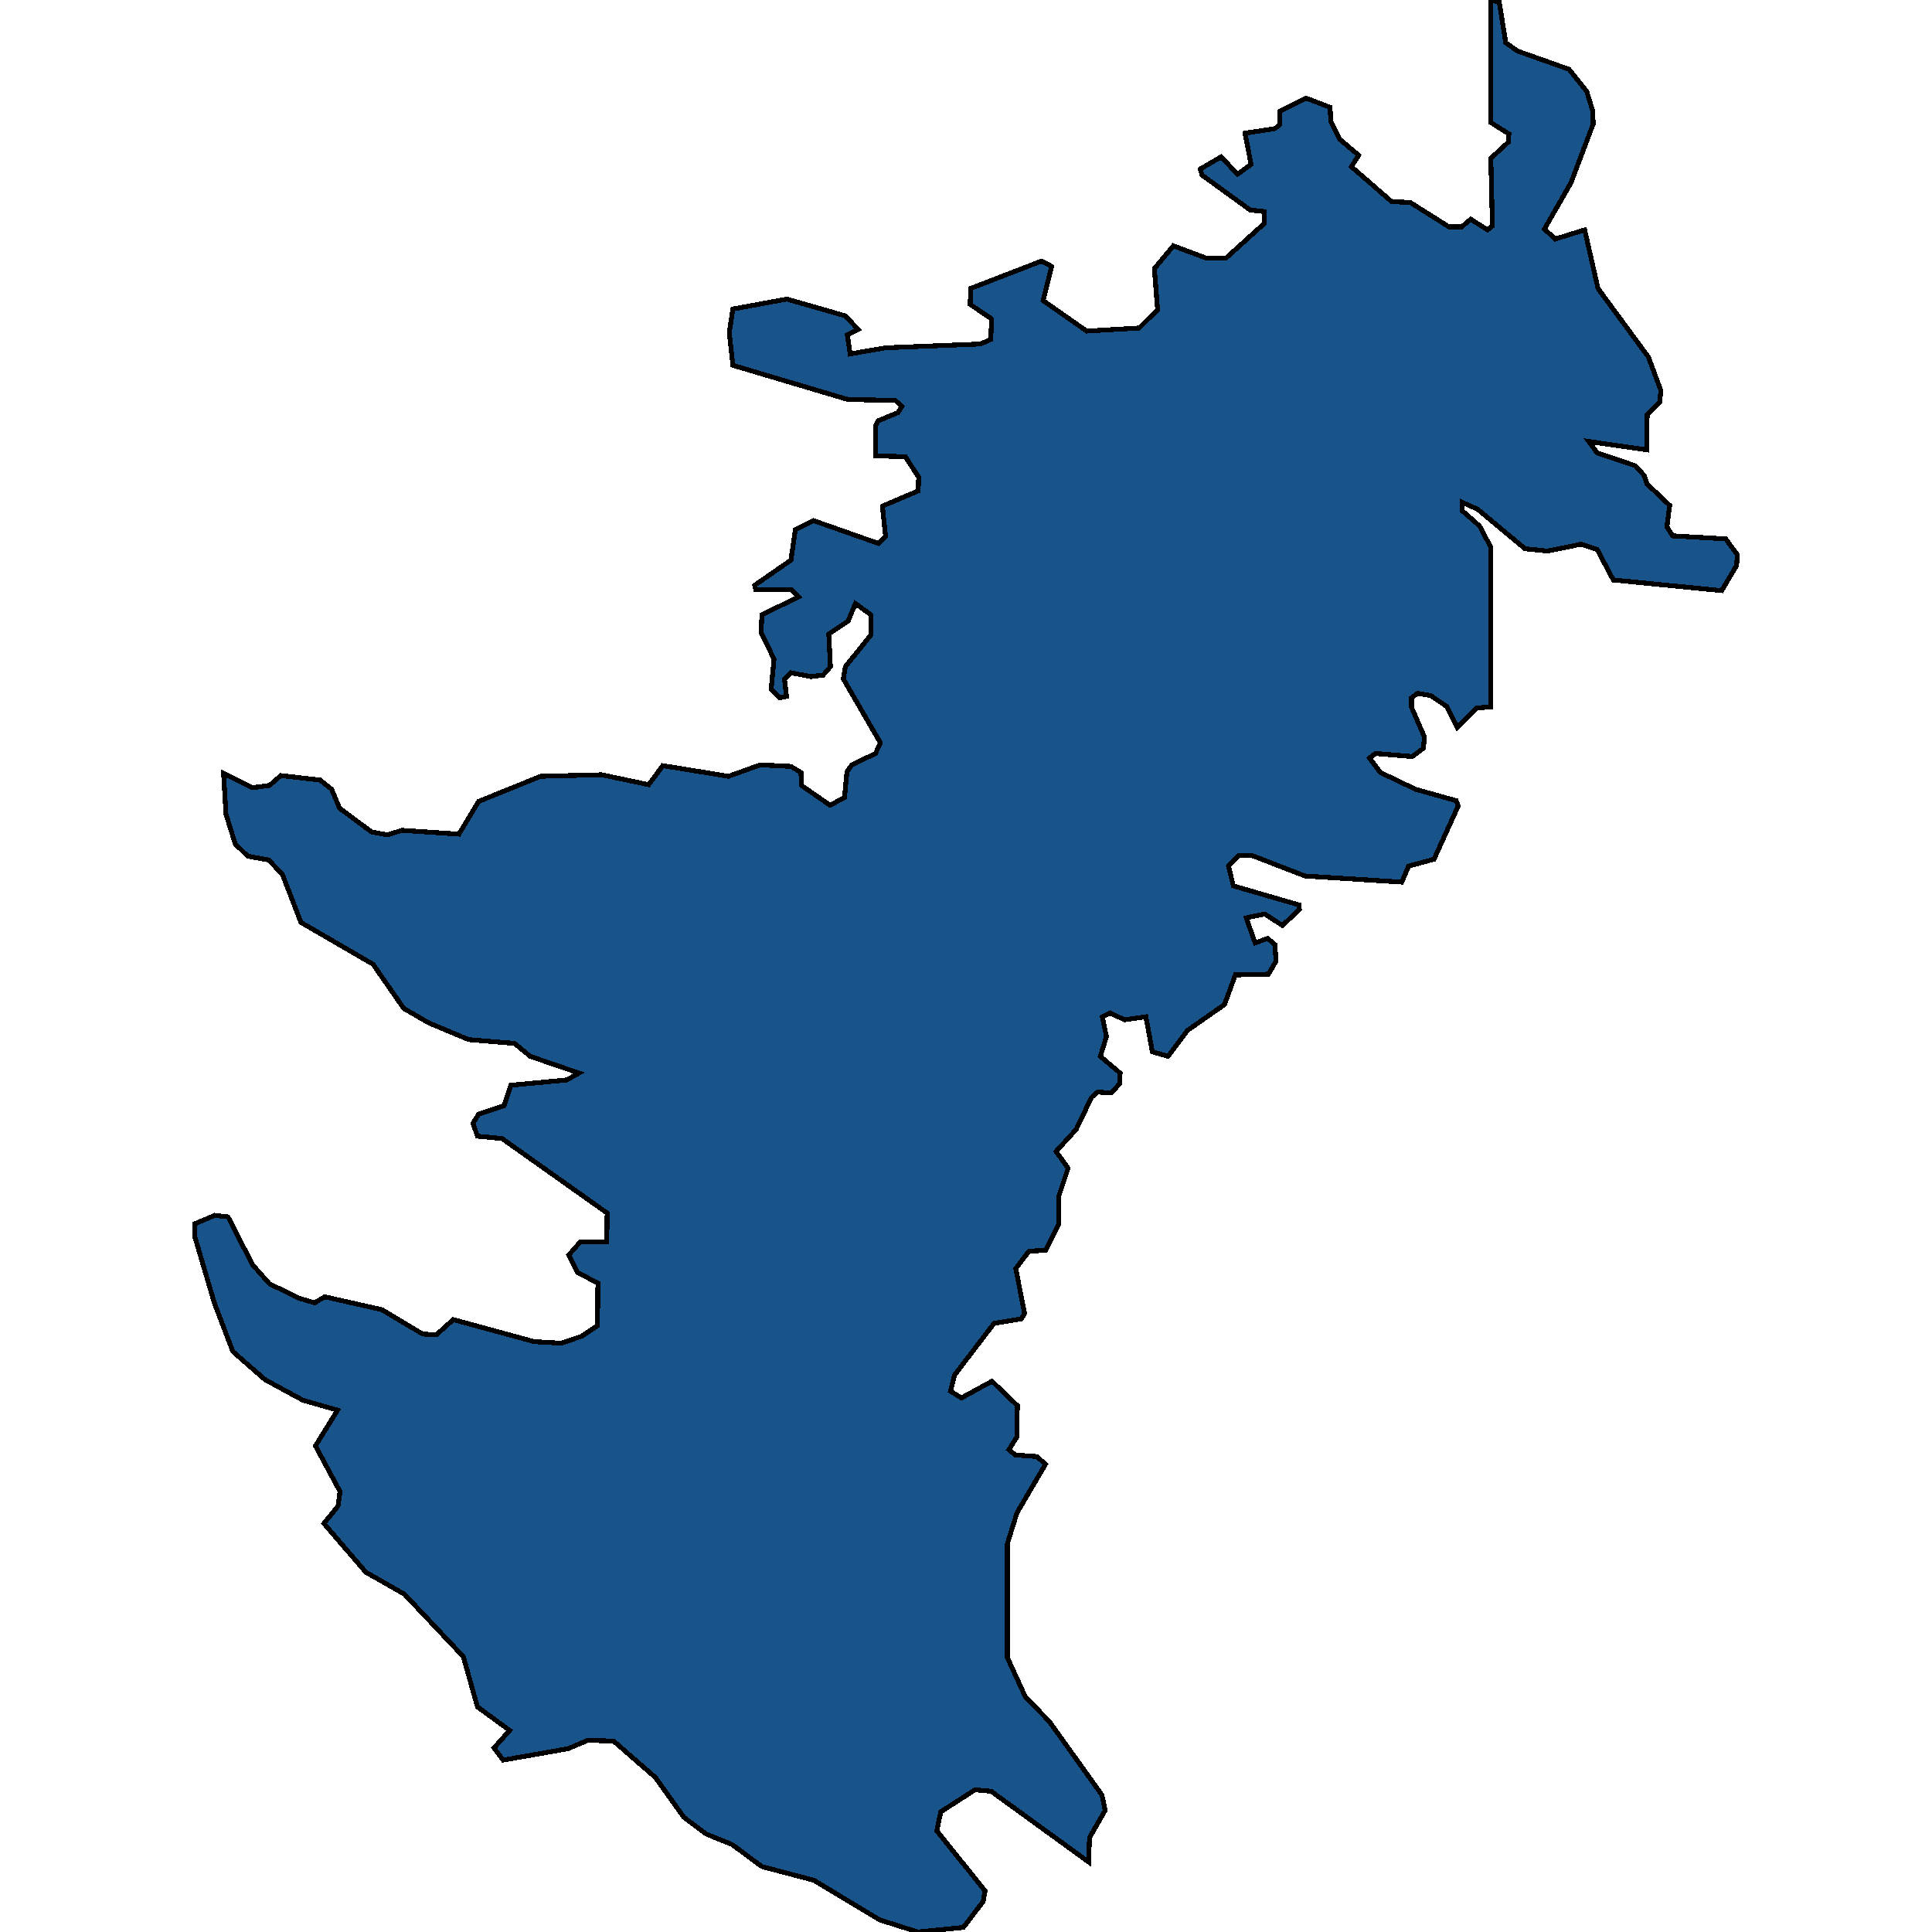
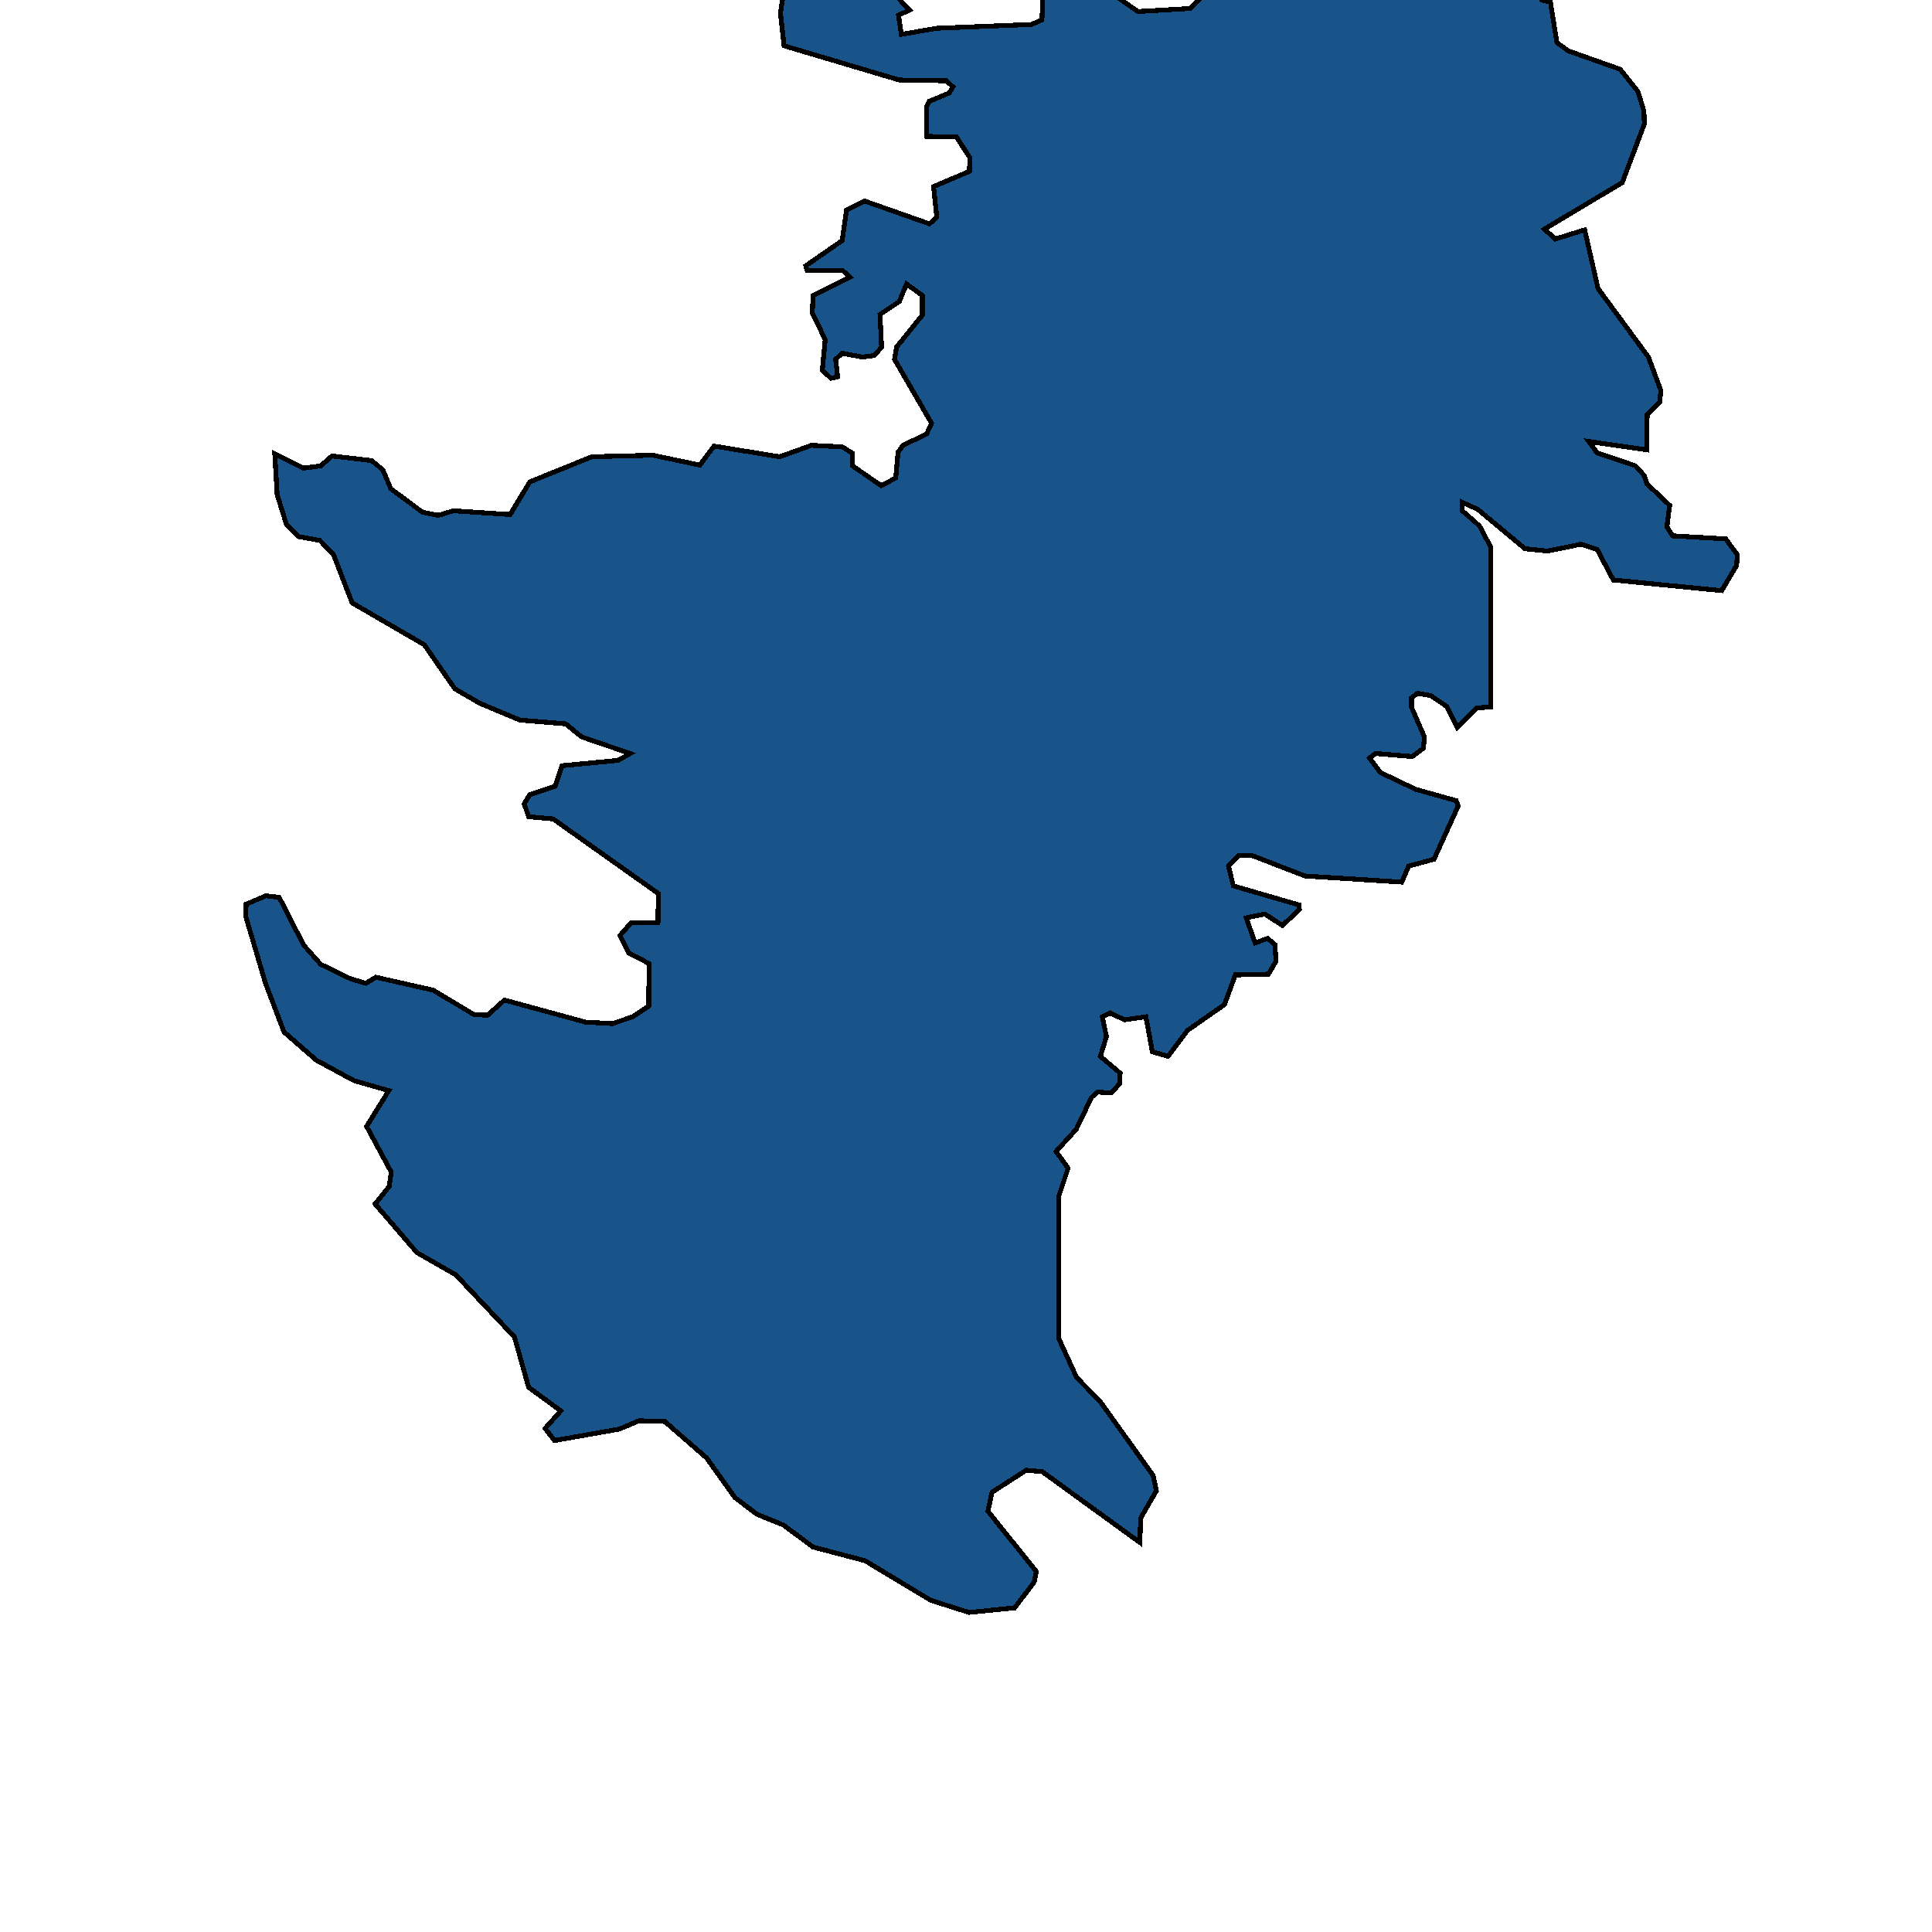
<svg xmlns="http://www.w3.org/2000/svg" width="400" height="400">
-   <path d="m319.754 47.435 2.253 2.049 6.09-1.891 2.753 12.134 10.428 14.182 2.586 6.933-.25 2.364-2.587 2.679-.083 7.248L328.93 91.4l1.752 2.363 7.925 2.679 1.835 2.048.584 1.734 4.672 4.412-.584 4.411 1.168 1.891 11.012.63 2.42 3.31-.168 2.205-3.086 5.2-22.441-2.206-3.337-6.303-3.337-1.103-6.924 1.419-4.672-.473-9.844-8.194-3.17-1.418v1.734l3.587 3.15 2.336 4.413v33.088l-2.836.157-4.088 4.097-2.253-4.412-3.253-2.206-2.753-.472-1.251.945v1.89l2.67 6.145-.168 2.364-2.336 1.733-7.591-.63-1.251.945 2.252 2.994 7.258 3.466 8.426 2.363.417 1.103-5.006 11.028-5.255 1.418-1.419 3.309-20.021-1.26-11.012-4.254h-2.67l-2.169 2.205 1.001 4.097 13.598 3.938.084.945-3.504 3.309-3.67-2.363-3.838.787 1.835 5.2 2.586-.946 1.502 1.26.25 3.466-1.585 2.679-6.84.157-2.253 6.144-7.675 5.357-4.004 5.356-3.254-.945-1.334-7.247-4.422.63-3.003-1.418-1.585.788.834 4.096-1.251 4.096 4.087 3.466-.083 2.205-1.752 1.89-2.836-.157-1.252 1.103-3.17 6.616-4.17 4.569 2.502 3.465-2.002 5.987v5.67l-2.67 5.356-3.42.158-2.753 3.623 1.835 9.294-.667 1.103-5.673.945-8.176 10.711-.834 3.308 2.253 1.418 6.34-3.466 5.255 5.04-.083 6.459-1.668 2.678 1.334 1.102 4.422.315 1.835 1.576-5.923 10.08-2.002 6.458v23.469l3.754 8.19 4.922 5.04 10.928 15.277.668 3.15-3.254 5.67-.167 5.04-20.188-14.648-3.337-.315-7.091 4.568-.834 3.937 10.01 12.442-.417 2.205-4.087 5.354-9.427.945-7.925-2.52-13.598-8.19-10.762-2.834-6.173-4.567-5.423-2.205-4.588-3.465-5.84-8.19-8.676-7.56-5.339-.157-4.088 1.732-13.43 2.363-1.92-2.52 3.254-3.622-6.674-4.883-2.92-10.395-12.18-12.915-8.008-4.568-8.676-10.08 2.92-3.623.417-2.993-5.09-9.45 4.59-7.404-7.175-2.048-7.842-4.253-6.674-5.828-3.837-10.081-4.088-13.863.083-2.52 4.088-1.733 2.753.315 5.089 9.924 3.504 3.939 6.173 2.993 3.17.945 2.086-1.26 11.846 2.677 8.425 5.041 2.837.158 3.504-3.15 16.768 4.567 5.59.315 4.17-1.417 3.337-2.206.084-8.82-4.255-2.206-1.752-3.623 2.336-2.678h5.506l.083-5.986-21.773-15.438-5.089-.473-.918-2.678 1.168-1.89 5.256-1.733 1.418-4.254 11.596-1.102 2.503-1.418-10.094-3.466-3.254-2.678-9.51-.788-8.26-3.466-5.171-2.993-6.34-9.137-14.933-8.665-3.838-9.926-2.836-2.993-4.338-.788-2.586-2.52-1.92-6.145-.5-8.508 5.923 2.994 3.588-.473 2.335-2.048 8.176.945 2.336 1.89 1.668 3.94 6.59 4.884 3.254.63 3.087-.946 11.763.788 4.087-6.774 12.848-5.2 12.596-.315 9.761 2.048 2.92-3.938 13.598 2.205 6.59-2.363 6.34.315 2.086 1.26.084 2.679 5.923 4.096 3.003-1.575.5-5.357 1.001-1.418 4.922-2.363 1.002-2.206-7.675-13.235.417-2.52 5.339-6.618v-4.097l-3.254-2.363-1.501 3.624-4.005 2.678.334 6.775-1.502 1.733-2.502.315-4.171-.787-1.335 1.26.417 3.624-1.418.315-1.752-1.733.584-6.302-2.67-5.515.167-3.624 7.592-3.781-1.502-1.419h-7.341l-.25-.945 7.508-5.2.917-6.302 3.754-1.891 13.431 4.727 1.502-1.418-.667-6.303 7.424-3.151.084-2.837-2.753-4.254-6.174-.158v-6.145l.501-1.103 4.171-1.733.751-1.26-1.335-1.261-9.76-.158-23.86-7.09-.75-6.777.75-4.885 11.18-2.048 12.096 3.466 2.67 2.837-2.253 1.103.584 3.94 7.341-1.261 19.605-.788 2.169-.946.166-4.254-4.421-2.994.083-3.31 14.683-5.672 2.085 1.103-1.751 7.09 9.01 6.304 10.844-.63 3.838-3.782-.668-8.51 3.921-4.727 6.758 2.521h4.17l7.843-7.091.083-2.521-2.92-.316-10.01-7.249-.334-1.26 4.338-2.522 3.337 3.625 2.836-2.049-1.251-6.461 6.173-.946 1.001-.787.084-2.837 5.422-2.68 4.922 1.892.167 2.994 1.835 3.625 3.921 3.31-1.501 2.363 8.342 7.249 3.837.158 8.009 5.042h2.67l1.835-1.576 3.504 2.207 1-.788-.333-14.026 3.587-3.309.167-1.733-3.754-2.364V0l1.752.473 1.335 8.352 2.419 1.734 10.678 3.782 3.67 4.57 1.252 4.098.084 2.679-4.589 12.134Z" style="stroke:#000;fill:#18548a;shape-rendering:crispEdges;stroke-width:1px" />
+   <path d="m319.754 47.435 2.253 2.049 6.09-1.891 2.753 12.134 10.428 14.182 2.586 6.933-.25 2.364-2.587 2.679-.083 7.248L328.93 91.4l1.752 2.363 7.925 2.679 1.835 2.048.584 1.734 4.672 4.412-.584 4.411 1.168 1.891 11.012.63 2.42 3.31-.168 2.205-3.086 5.2-22.441-2.206-3.337-6.303-3.337-1.103-6.924 1.419-4.672-.473-9.844-8.194-3.17-1.418v1.734l3.587 3.15 2.336 4.413v33.088l-2.836.157-4.088 4.097-2.253-4.412-3.253-2.206-2.753-.472-1.251.945v1.89l2.67 6.145-.168 2.364-2.336 1.733-7.591-.63-1.251.945 2.252 2.994 7.258 3.466 8.426 2.363.417 1.103-5.006 11.028-5.255 1.418-1.419 3.309-20.021-1.26-11.012-4.254h-2.67l-2.169 2.205 1.001 4.097 13.598 3.938.084.945-3.504 3.309-3.67-2.363-3.838.787 1.835 5.2 2.586-.946 1.502 1.26.25 3.466-1.585 2.679-6.84.157-2.253 6.144-7.675 5.357-4.004 5.356-3.254-.945-1.334-7.247-4.422.63-3.003-1.418-1.585.788.834 4.096-1.251 4.096 4.087 3.466-.083 2.205-1.752 1.89-2.836-.157-1.252 1.103-3.17 6.616-4.17 4.569 2.502 3.465-2.002 5.987v5.67v23.469l3.754 8.19 4.922 5.04 10.928 15.277.668 3.15-3.254 5.67-.167 5.04-20.188-14.648-3.337-.315-7.091 4.568-.834 3.937 10.01 12.442-.417 2.205-4.087 5.354-9.427.945-7.925-2.52-13.598-8.19-10.762-2.834-6.173-4.567-5.423-2.205-4.588-3.465-5.84-8.19-8.676-7.56-5.339-.157-4.088 1.732-13.43 2.363-1.92-2.52 3.254-3.622-6.674-4.883-2.92-10.395-12.18-12.915-8.008-4.568-8.676-10.08 2.92-3.623.417-2.993-5.09-9.45 4.59-7.404-7.175-2.048-7.842-4.253-6.674-5.828-3.837-10.081-4.088-13.863.083-2.52 4.088-1.733 2.753.315 5.089 9.924 3.504 3.939 6.173 2.993 3.17.945 2.086-1.26 11.846 2.677 8.425 5.041 2.837.158 3.504-3.15 16.768 4.567 5.59.315 4.17-1.417 3.337-2.206.084-8.82-4.255-2.206-1.752-3.623 2.336-2.678h5.506l.083-5.986-21.773-15.438-5.089-.473-.918-2.678 1.168-1.89 5.256-1.733 1.418-4.254 11.596-1.102 2.503-1.418-10.094-3.466-3.254-2.678-9.51-.788-8.26-3.466-5.171-2.993-6.34-9.137-14.933-8.665-3.838-9.926-2.836-2.993-4.338-.788-2.586-2.52-1.92-6.145-.5-8.508 5.923 2.994 3.588-.473 2.335-2.048 8.176.945 2.336 1.89 1.668 3.94 6.59 4.884 3.254.63 3.087-.946 11.763.788 4.087-6.774 12.848-5.2 12.596-.315 9.761 2.048 2.92-3.938 13.598 2.205 6.59-2.363 6.34.315 2.086 1.26.084 2.679 5.923 4.096 3.003-1.575.5-5.357 1.001-1.418 4.922-2.363 1.002-2.206-7.675-13.235.417-2.52 5.339-6.618v-4.097l-3.254-2.363-1.501 3.624-4.005 2.678.334 6.775-1.502 1.733-2.502.315-4.171-.787-1.335 1.26.417 3.624-1.418.315-1.752-1.733.584-6.302-2.67-5.515.167-3.624 7.592-3.781-1.502-1.419h-7.341l-.25-.945 7.508-5.2.917-6.302 3.754-1.891 13.431 4.727 1.502-1.418-.667-6.303 7.424-3.151.084-2.837-2.753-4.254-6.174-.158v-6.145l.501-1.103 4.171-1.733.751-1.26-1.335-1.261-9.76-.158-23.86-7.09-.75-6.777.75-4.885 11.18-2.048 12.096 3.466 2.67 2.837-2.253 1.103.584 3.94 7.341-1.261 19.605-.788 2.169-.946.166-4.254-4.421-2.994.083-3.31 14.683-5.672 2.085 1.103-1.751 7.09 9.01 6.304 10.844-.63 3.838-3.782-.668-8.51 3.921-4.727 6.758 2.521h4.17l7.843-7.091.083-2.521-2.92-.316-10.01-7.249-.334-1.26 4.338-2.522 3.337 3.625 2.836-2.049-1.251-6.461 6.173-.946 1.001-.787.084-2.837 5.422-2.68 4.922 1.892.167 2.994 1.835 3.625 3.921 3.31-1.501 2.363 8.342 7.249 3.837.158 8.009 5.042h2.67l1.835-1.576 3.504 2.207 1-.788-.333-14.026 3.587-3.309.167-1.733-3.754-2.364V0l1.752.473 1.335 8.352 2.419 1.734 10.678 3.782 3.67 4.57 1.252 4.098.084 2.679-4.589 12.134Z" style="stroke:#000;fill:#18548a;shape-rendering:crispEdges;stroke-width:1px" />
</svg>